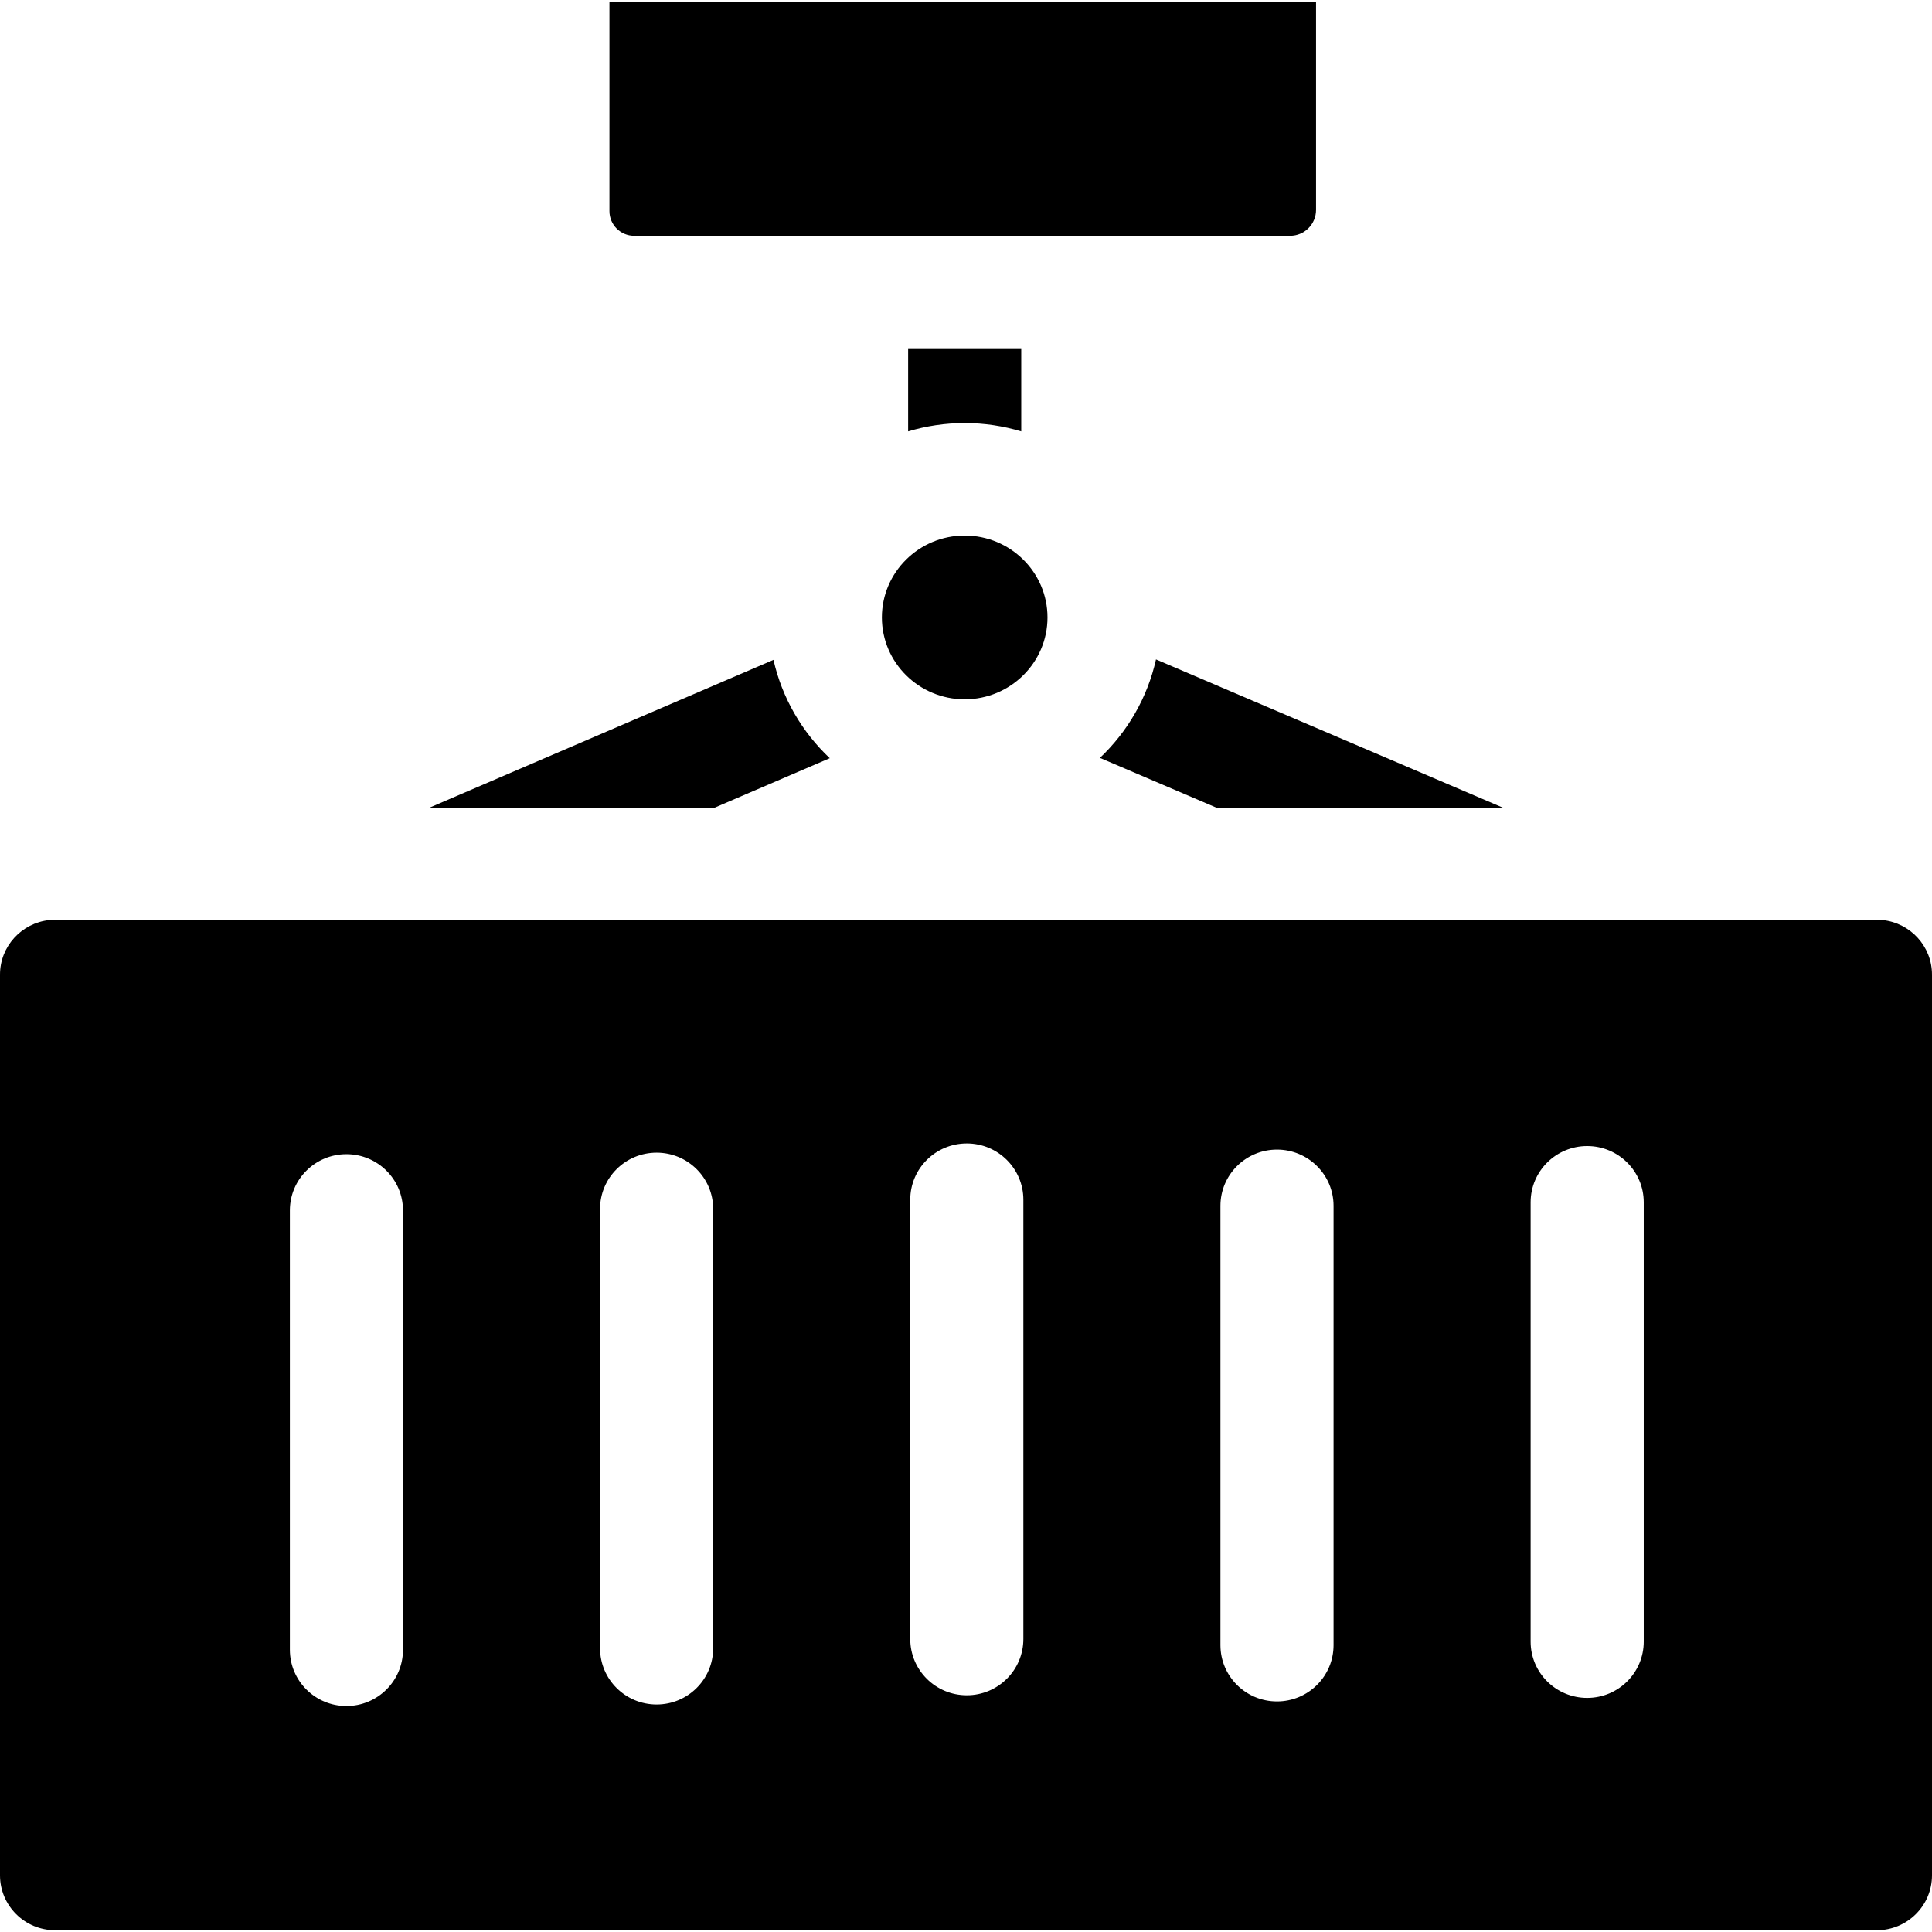
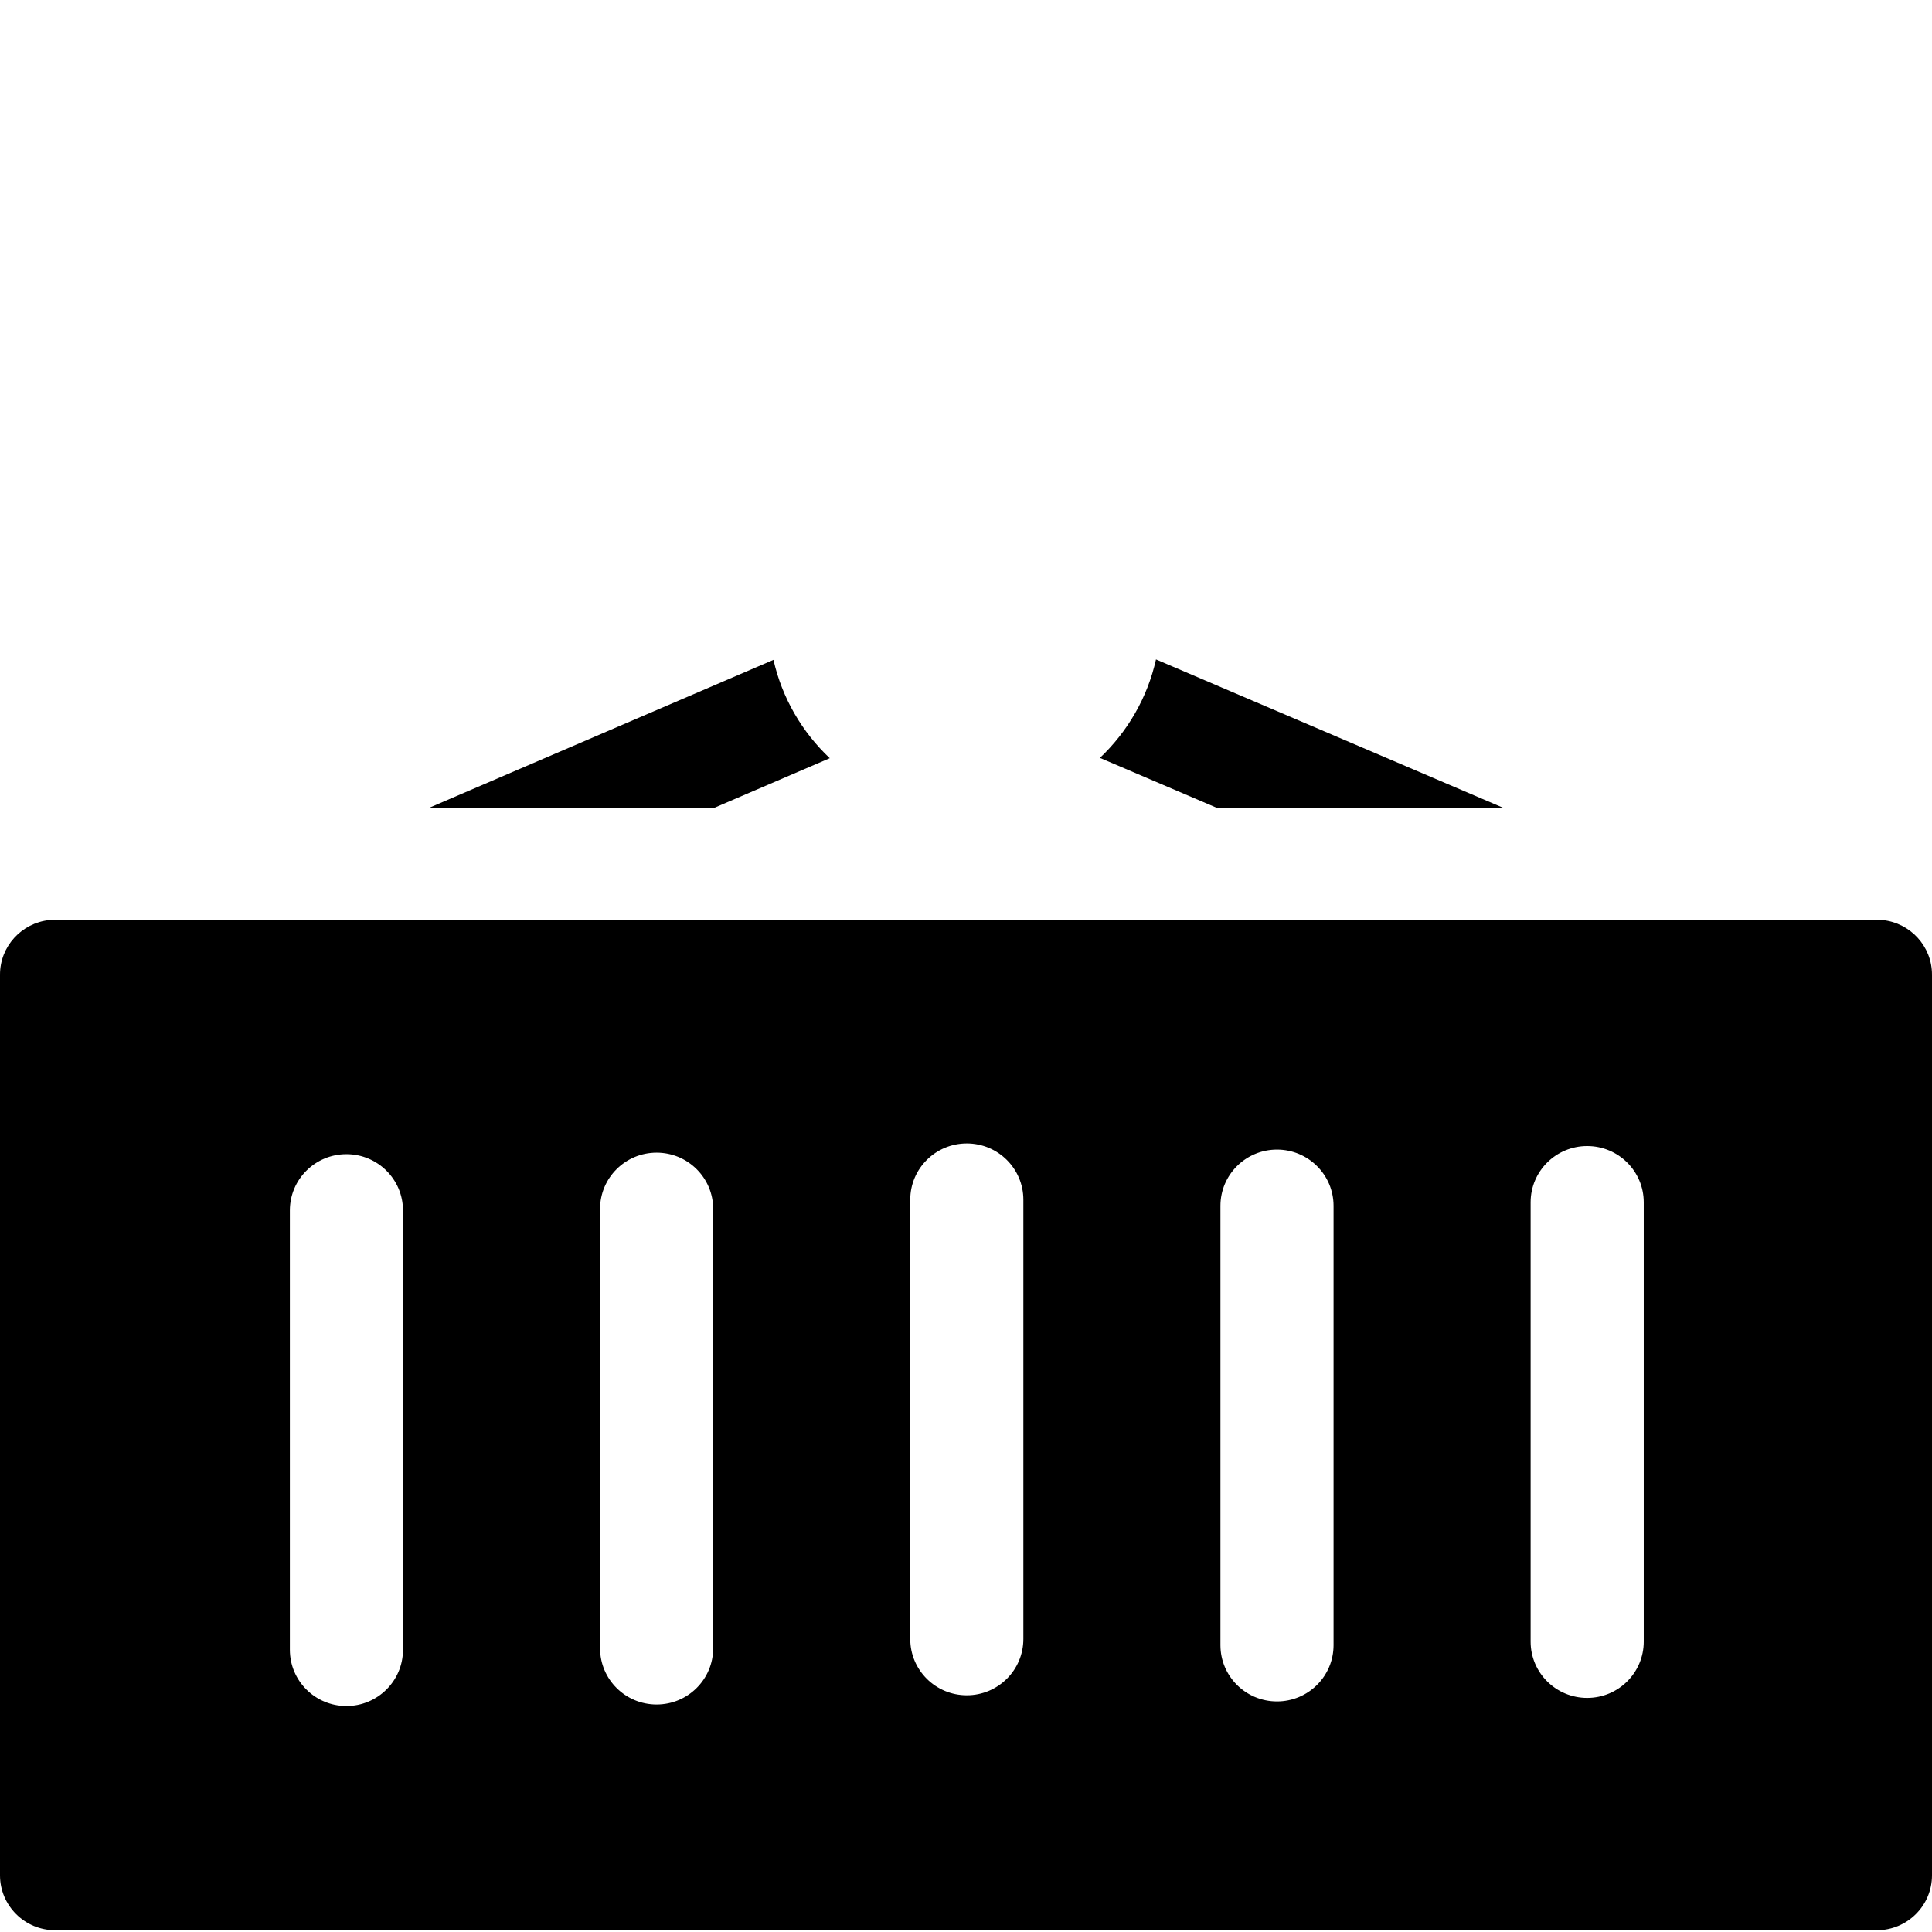
<svg xmlns="http://www.w3.org/2000/svg" id="Layer_1" enable-background="new 0 0 512.416 512.416" height="512" viewBox="0 0 512.416 512.416" width="512">
  <g>
    <path d="m189.584 214.194 30.491-13.1c-7.337-6.922-12.644-15.942-14.929-26.082l-91.195 39.182z" />
    <path d="m306.598 174.895c-2.262 10.147-7.548 19.178-14.868 26.116l30.852 13.184h75.982z" />
-     <path d="m349.047.467h-187.407v55.519c0 3.618 2.933 6.551 6.551 6.551h173.986c3.794 0 6.87-3.076 6.87-6.87z" />
-     <path d="m233.897 163.758c0 11.975 9.853 21.717 21.962 21.717 12.11 0 21.963-9.742 21.963-21.717s-9.853-21.717-21.963-21.717c-12.109 0-21.962 9.742-21.962 21.717z" />
-     <path d="m255.859 112.21c5.214 0 10.248.774 15 2.199v-22.04h-30v22.039c4.752-1.424 9.786-2.198 15-2.198z" />
    <path d="m499.338 244.026h-486.26c-7.351.778-13.078 6.961-13.078 14.477v238.883c0 8.043 6.557 14.563 14.645 14.563h483.125c8.088 0 14.646-6.52 14.646-14.563v-238.883c0-7.516-5.727-13.699-13.078-14.477zm-392.456 193.539c0 8.238-6.716 14.916-15 14.916s-15-6.678-15-14.916v-116.528c0-8.238 6.716-14.916 15-14.916s15 6.678 15 14.916zm82.269-.404c0 8.238-6.716 14.916-15 14.916s-15-6.678-15-14.916v-116.528c0-8.238 6.716-14.916 15-14.916s15 6.678 15 14.916zm82.27-2.445c0 8.238-6.716 14.916-15 14.916s-15-6.678-15-14.916v-116.528c0-8.238 6.716-14.916 15-14.916s15 6.678 15 14.916zm82.27 1.63c0 8.238-6.716 14.916-15 14.916s-15-6.678-15-14.916v-116.528c0-8.238 6.716-14.916 15-14.916s15 6.678 15 14.916zm82.27-.936c0 8.238-6.716 14.916-15 14.916s-15-6.678-15-14.916v-116.529c0-8.238 6.716-14.916 15-14.916s15 6.678 15 14.916z" />
  </g>
</svg>